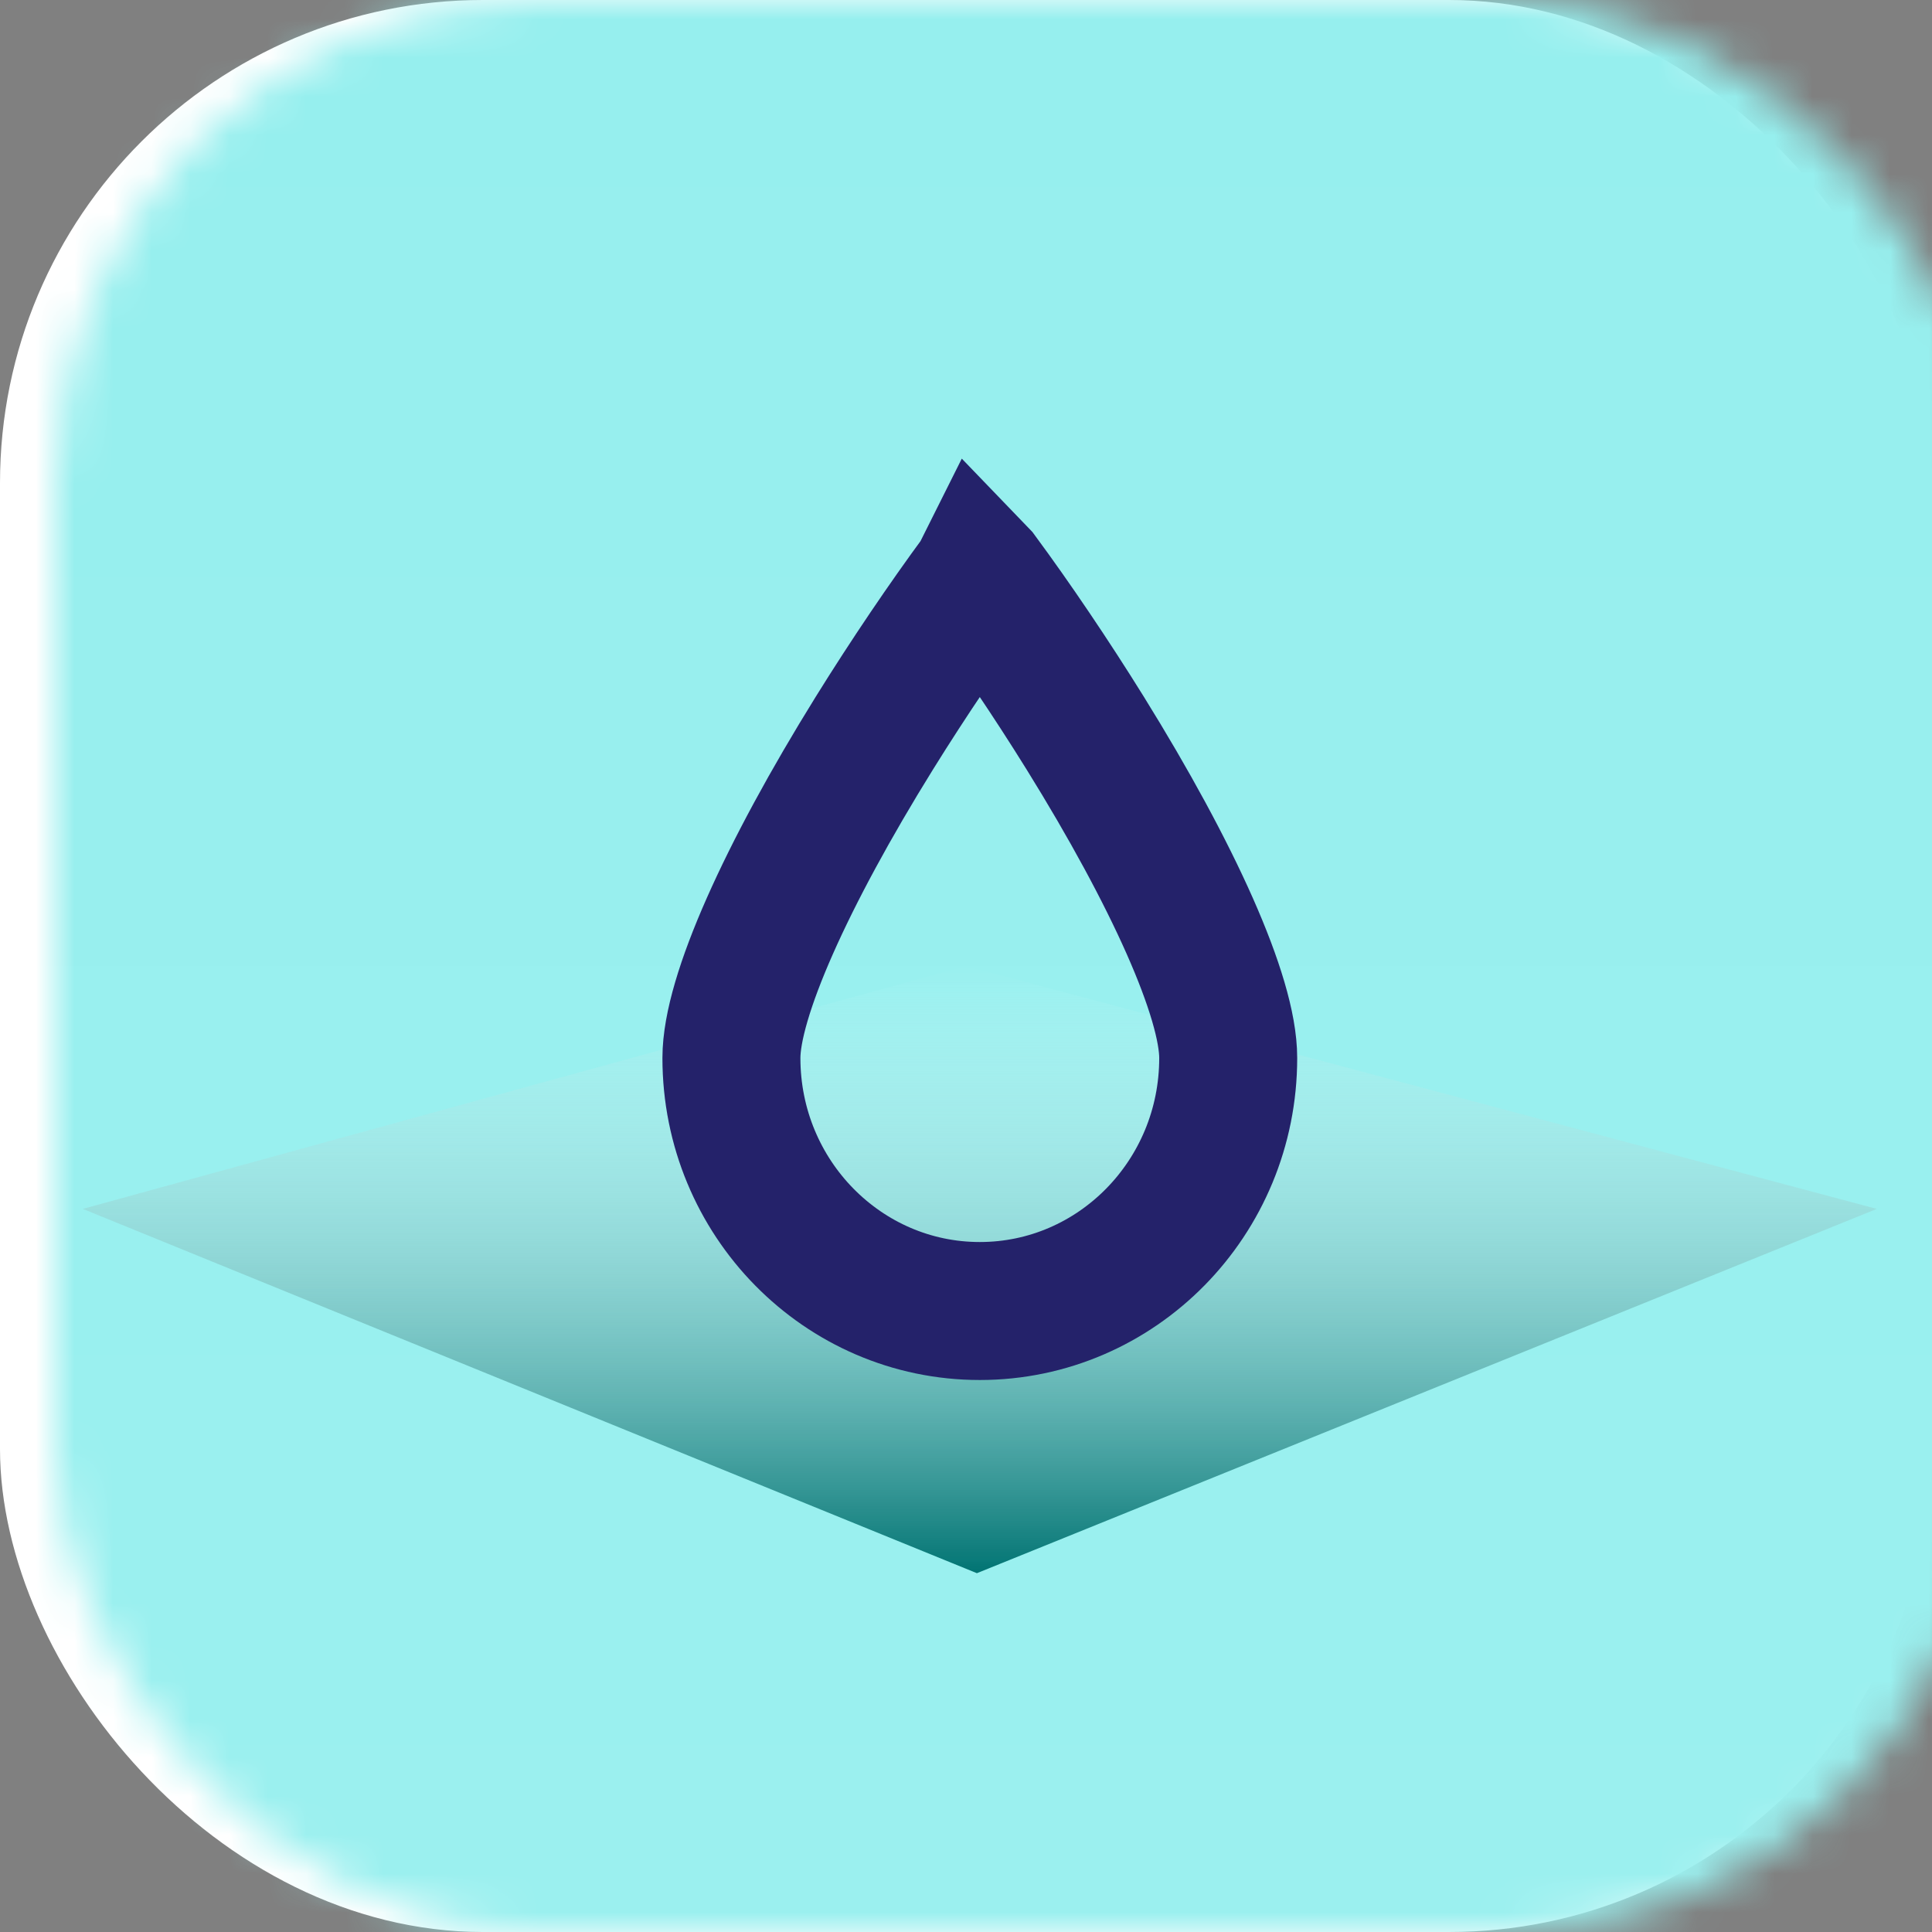
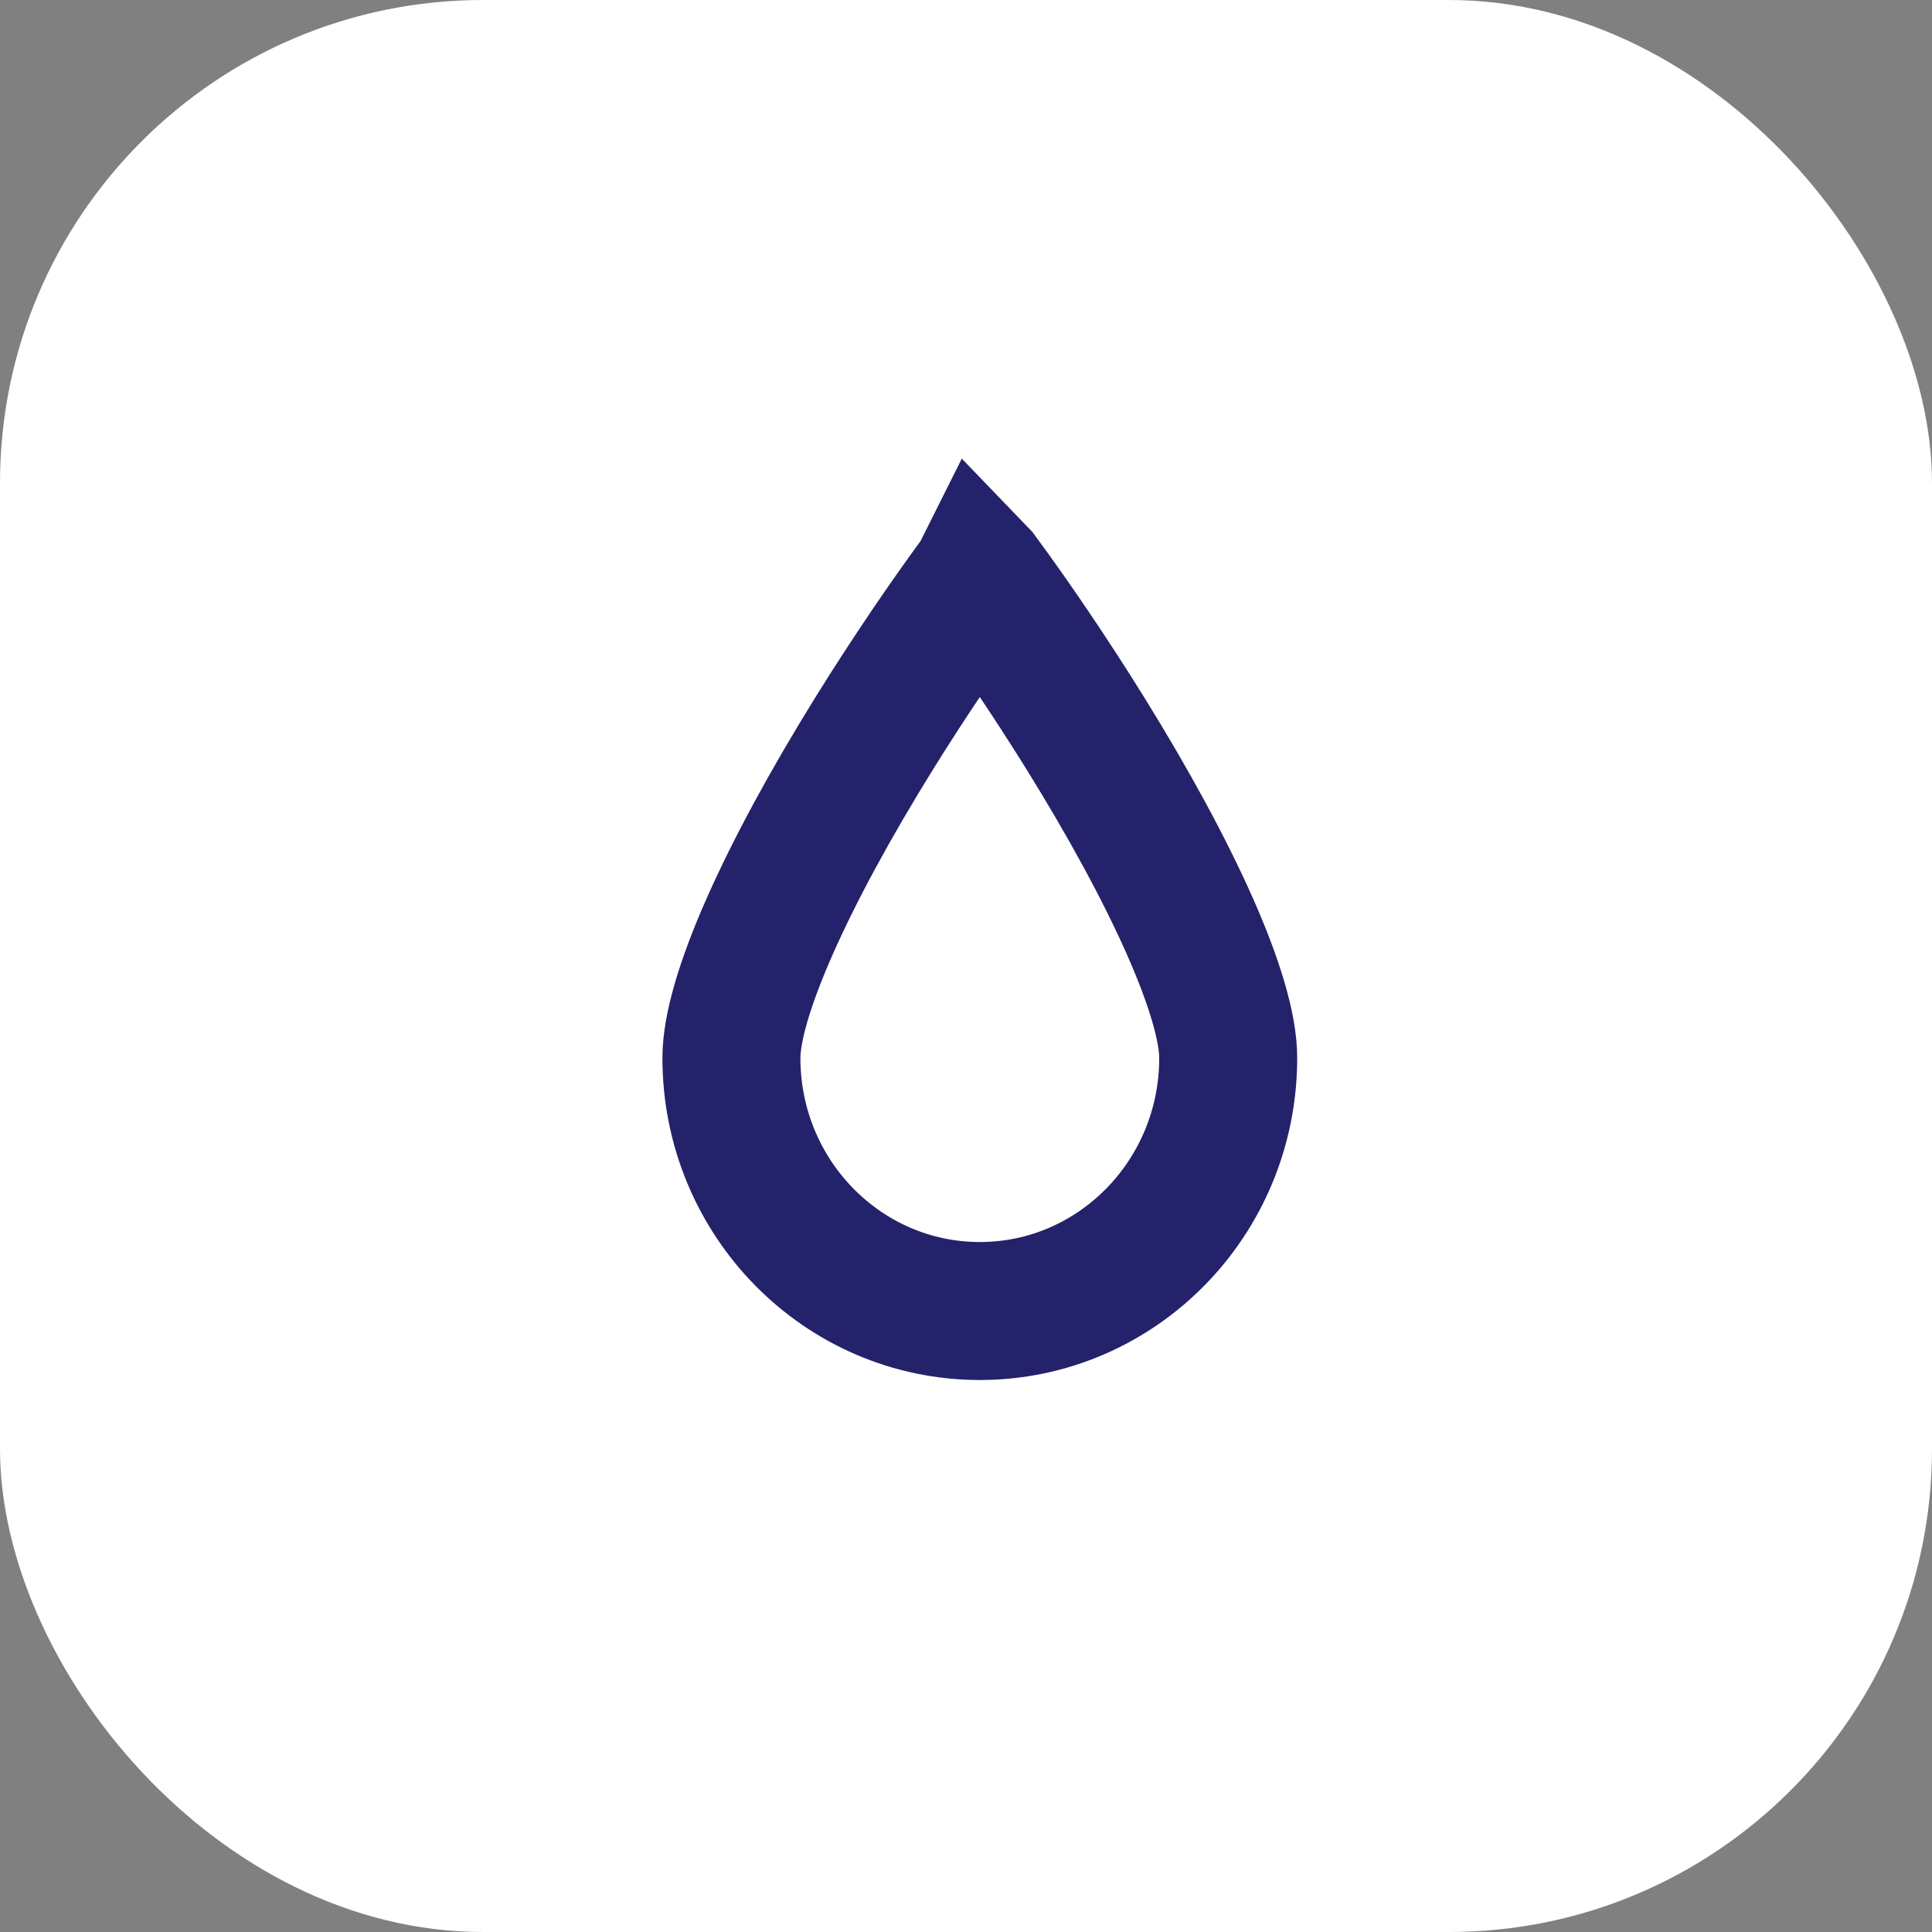
<svg xmlns="http://www.w3.org/2000/svg" xmlns:xlink="http://www.w3.org/1999/xlink" width="50" height="50" viewBox="0 0 50 50">
  <rect x="0" y="0" width="50" height="50" fill="#808080" stroke="none" />
  <defs>
    <rect id="simple-a" width="50" height="50" rx="12.5" />
    <linearGradient id="simple-b" x1="50%" x2="50%" y1="0%" y2="100%">
      <stop offset="0%" stop-color="#9BF0EF" />
      <stop offset="100%" stop-color="#96EFEE" />
    </linearGradient>
    <linearGradient id="simple-d" x1="50%" x2="50%" y1="0%" y2="100%">
      <stop offset="0%" stop-color="#FFF" stop-opacity="0" />
      <stop offset="100%" stop-color="#007372" />
    </linearGradient>
  </defs>
  <g fill="none" fill-rule="evenodd">
    <mask id="simple-c" fill="#fff">
      <use xlink:href="#simple-a" />
    </mask>
    <use fill="#FFF" xlink:href="#simple-a" />
-     <rect width="52.143" height="50" x="-.714" fill="url(#simple-b)" mask="url(#simple-c)" transform="rotate(-180 25.357 25)" />
-     <polygon fill="url(#simple-d)" points="2.143 31.286 25.282 40.714 48.571 31.286 25 25" />
    <path stroke="#24226A" stroke-width="3.571" d="M25.357,14.93 C25.356,14.932 25.354,14.934 25.353,14.936 C24.495,16.1 23.521,17.536 22.626,18.977 C20.353,22.641 18.929,25.804 18.929,27.381 C18.929,31.003 21.813,33.929 25.357,33.929 C28.902,33.929 31.786,31.003 31.786,27.381 C31.786,25.804 30.361,22.641 28.088,18.977 C27.193,17.536 26.22,16.1 25.362,14.936 C25.36,14.934 25.359,14.932 25.357,14.93 Z" />
  </g>
</svg>